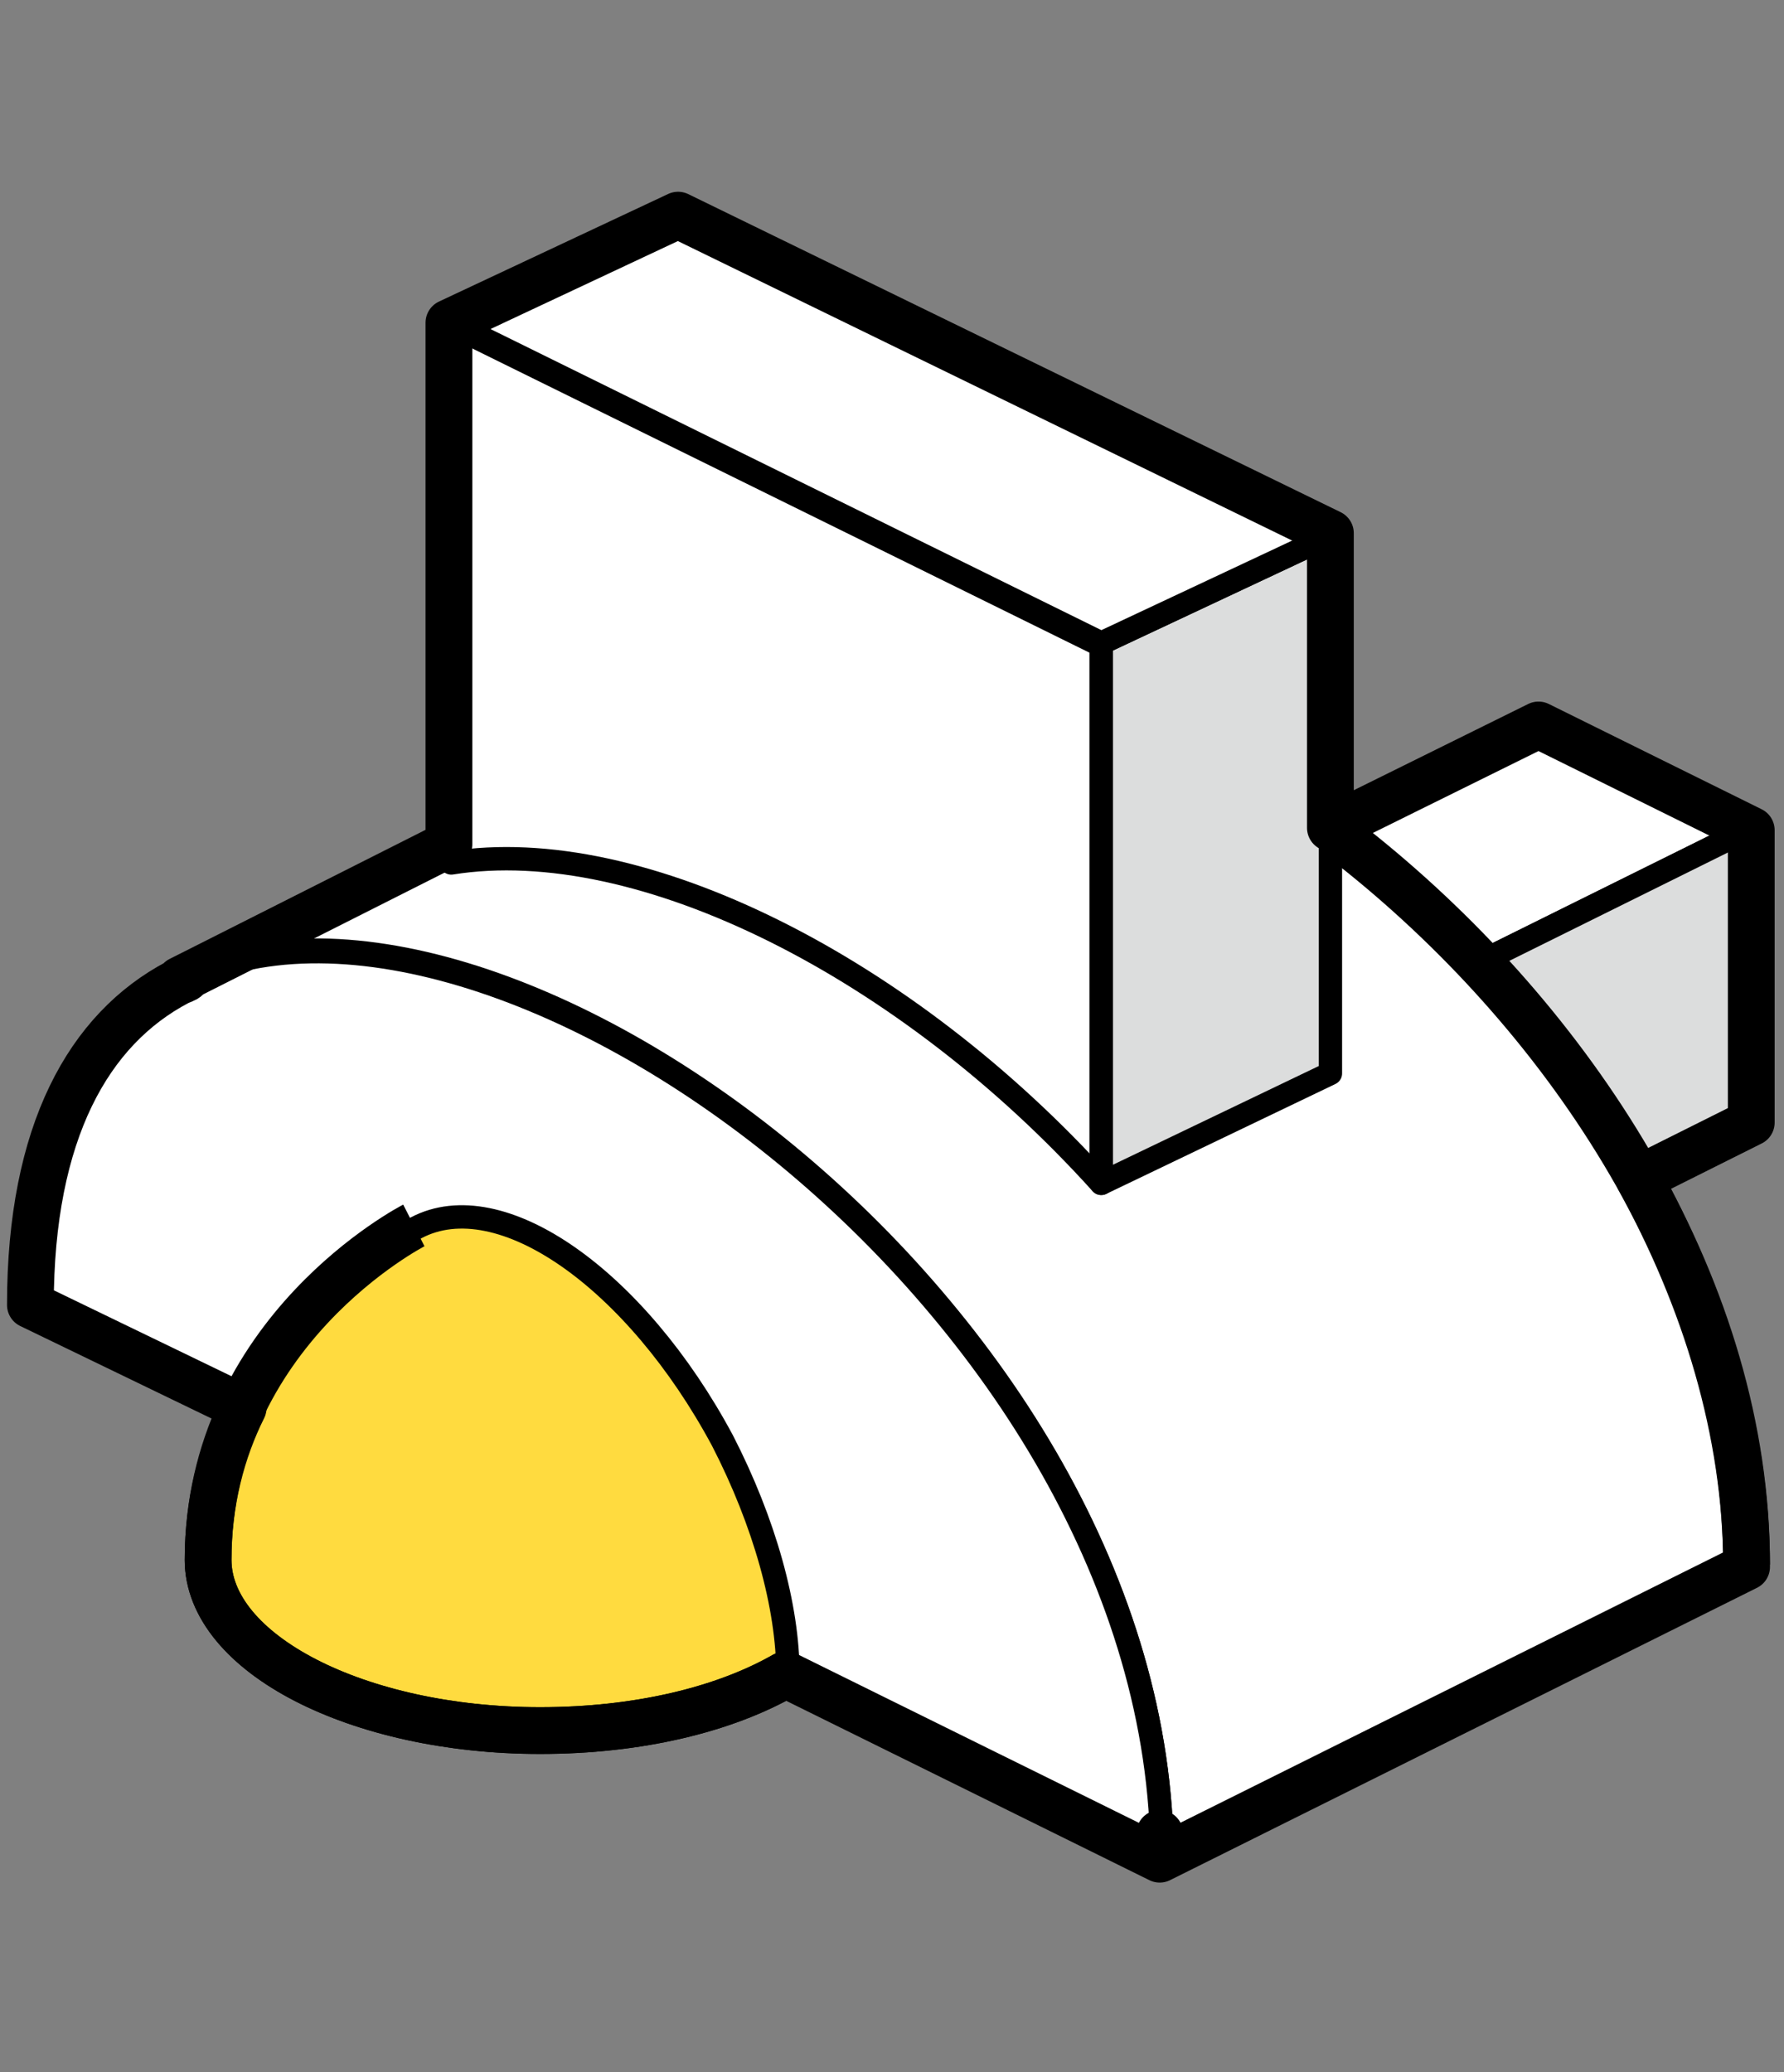
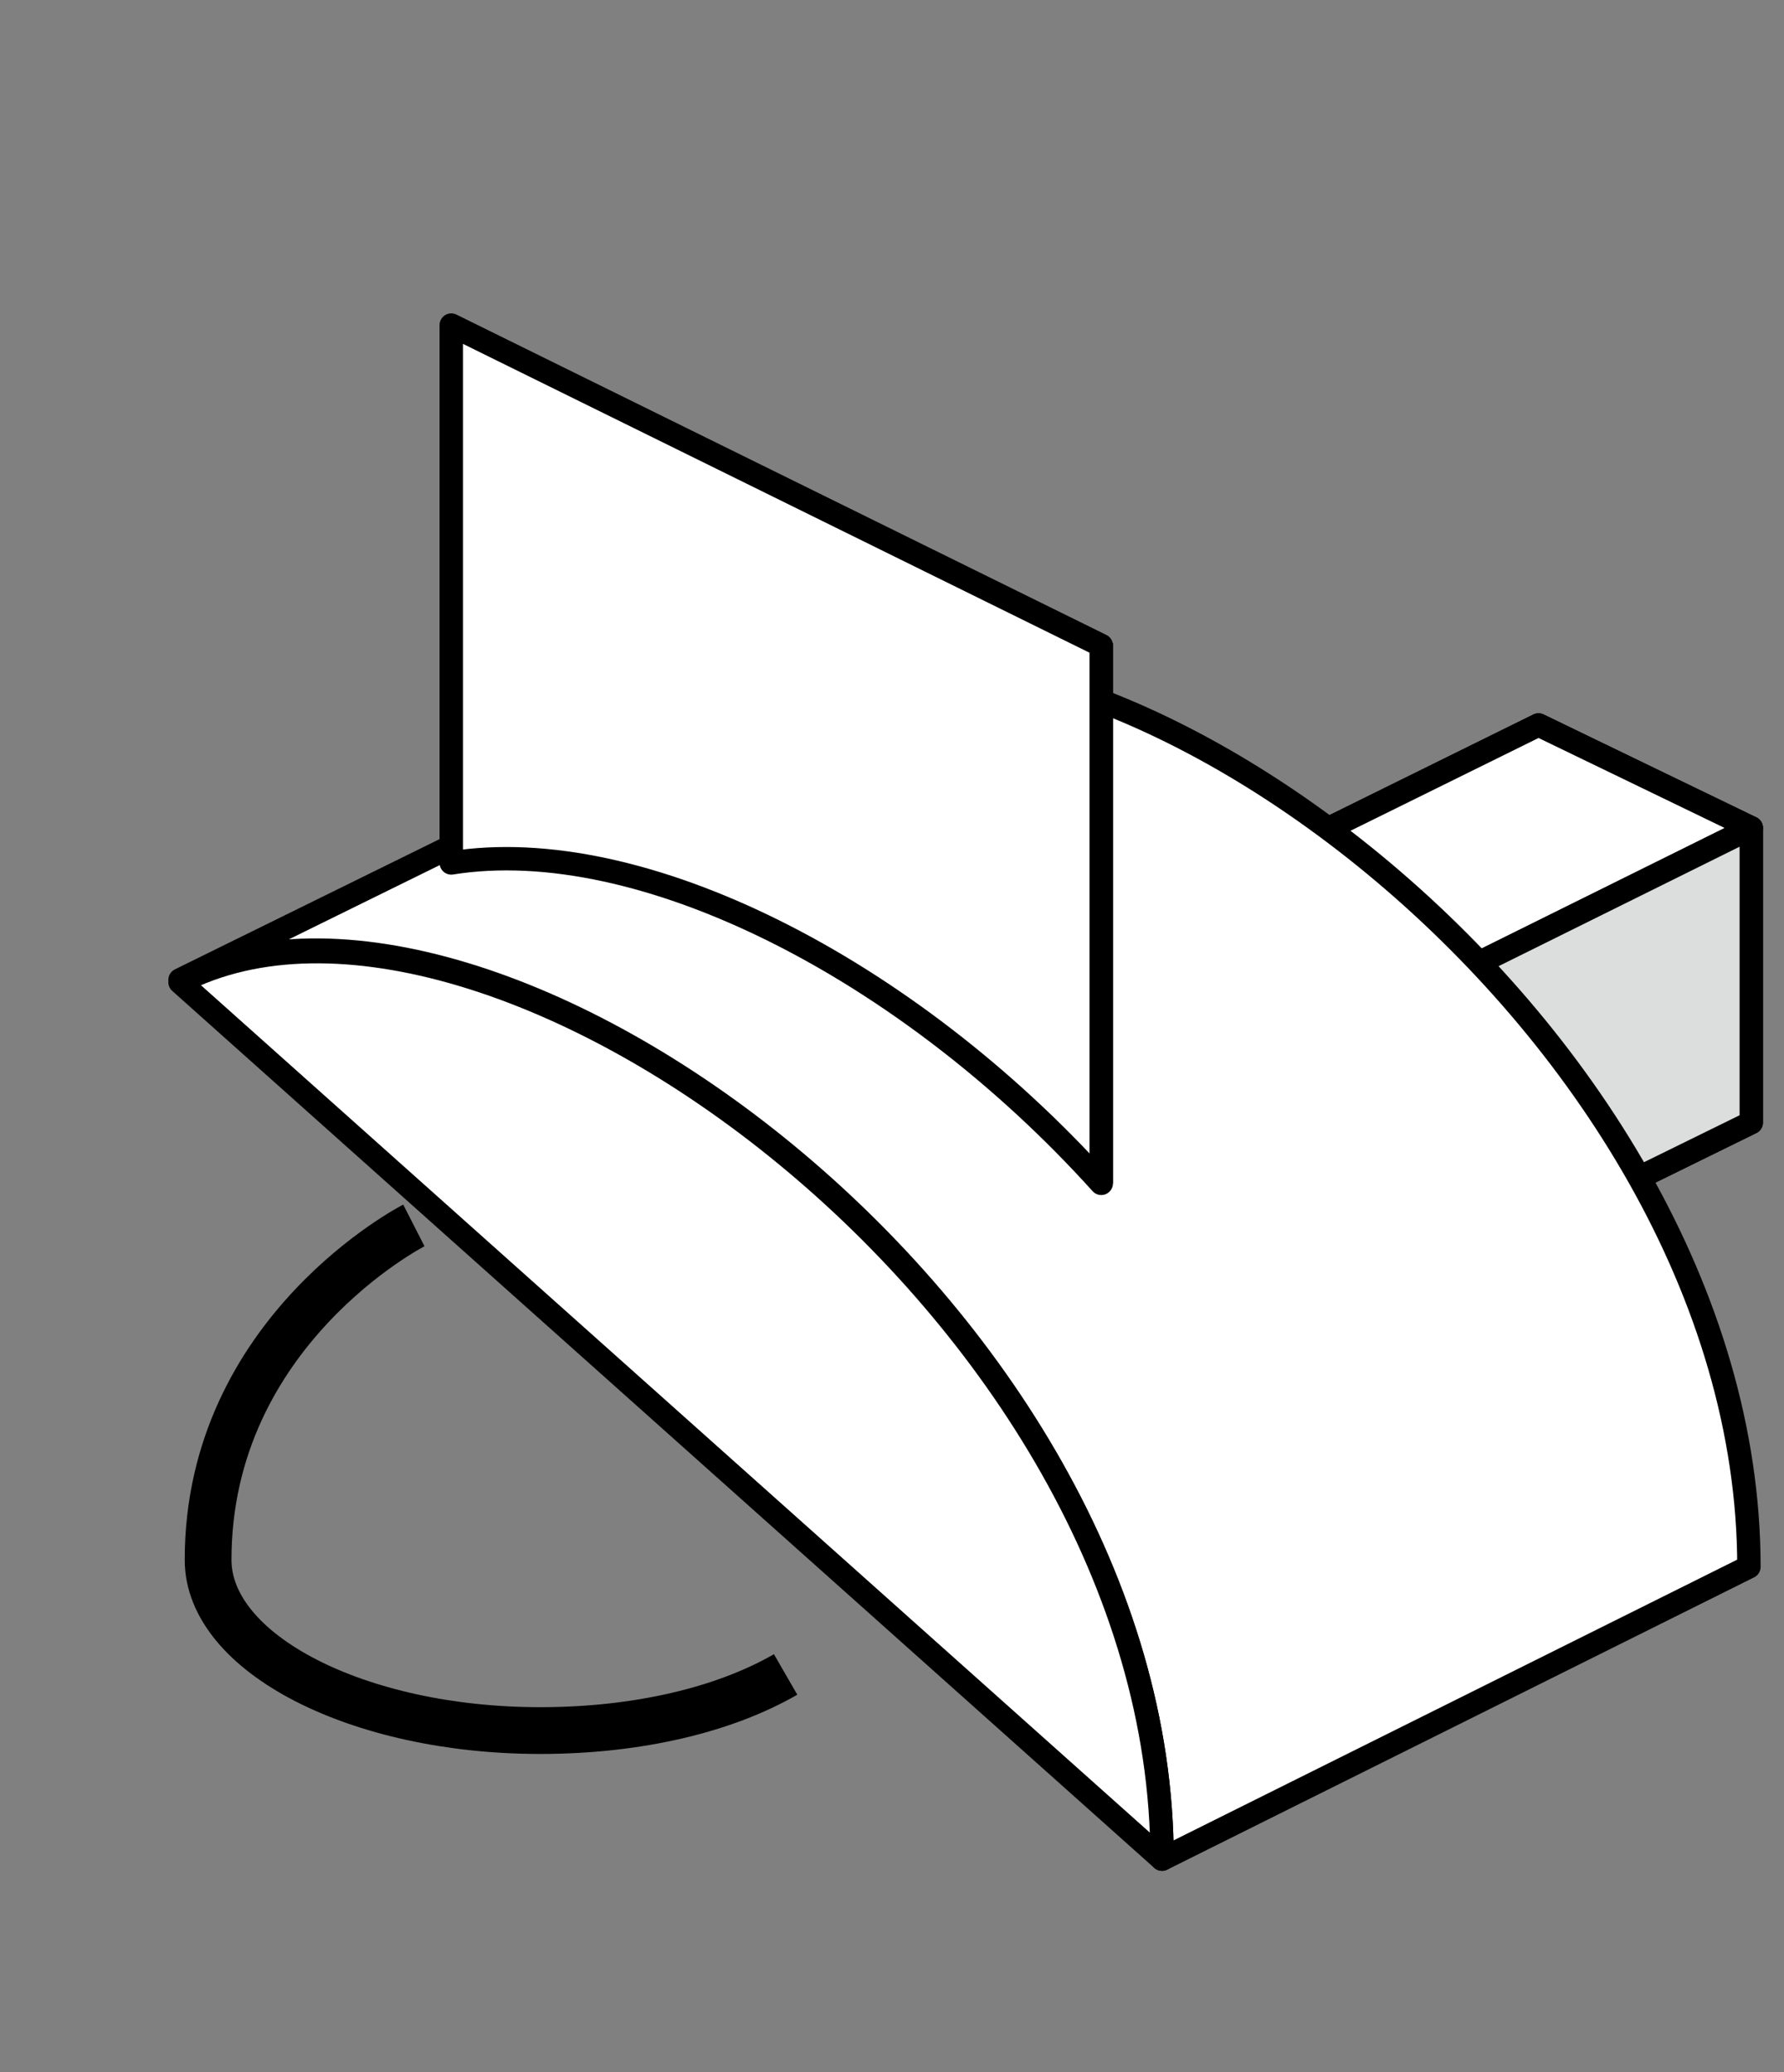
<svg xmlns="http://www.w3.org/2000/svg" version="1.1" id="レイヤー_1" x="0px" y="0px" viewBox="0 0 76.3 88.6" style="enable-background:new 0 0 76.3 88.6;" xml:space="preserve">
  <rect x="0" y="0" width="76.3" height="88.6" fill="#808080" stroke="none" />
  <style type="text/css">
	.st0{fill:#FFFFFF;stroke:#000000;stroke-linejoin:round;stroke-miterlimit:10;}
	.st1{fill:#DCDDDD;stroke:#000000;stroke-linejoin:round;stroke-miterlimit:10;}
	.st2{fill:#FFFFFF;stroke:#000000;stroke-width:2;stroke-linejoin:round;stroke-miterlimit:10;}
	.st3{fill:#FFDB3F;stroke:#000000;stroke-miterlimit:10;}
	.st4{fill:none;stroke:#000000;stroke-width:2;stroke-linejoin:round;stroke-miterlimit:10;}
</style>
  <polygon class="st0" points="43.1,42.2 65.8,31 74.9,35.4 74.9,48 52.3,59.1 43.1,54.7 " />
  <polygon class="st0" points="43.1,42.2 52.3,46.6 74.9,35.4 65.8,31 " />
  <polygon class="st1" points="52.3,59.1 74.9,48 74.9,35.4 52.3,46.6 " />
  <polygon class="st0" points="43.1,54.7 52.3,59.1 52.3,46.6 43.1,42.2 " />
  <path class="st0" d="M7.7,41.9C20.9,35.2,49.7,56,49.7,79.5l25.1-12.5c0-23.4-28.8-44.2-41.9-37.5L7.7,41.9z" />
-   <path class="st2" d="M74.7,66.9c0-23.4-28.8-44.2-41.9-37.5" />
-   <path class="st0" d="M49.7,79.5c0-23.5-28.9-44.3-42-37.5c-3.8,2-6.3,6.4-6.3,13.8L49.7,79.5z" />
+   <path class="st0" d="M49.7,79.5c0-23.5-28.9-44.3-42-37.5L49.7,79.5z" />
  <path class="st0" d="M47.1,50.6c-8.3-9.2-19.7-15-27.8-13.7v-23l27.8,13.7L47.1,50.6z" />
-   <path class="st3" d="M33.7,71.6c0-2.9-1-6.5-2.8-10c-3.7-6.9-9.5-11-13.1-9.1c0,0-8.8,4.5-8.8,14.3c0,4,6.4,7.3,14.2,7.3  C27.3,74,31.1,73.1,33.7,71.6" />
  <path class="st4" d="M17.7,52.4c0,0-8.8,4.5-8.8,14.3c0,4,6.4,7.3,14.2,7.3c4.2,0,7.9-0.9,10.5-2.4" />
  <path class="st4" d="M33.7,71.6" />
  <line class="st0" x1="47.1" y1="50.6" x2="47.1" y2="27.5" />
-   <polygon class="st1" points="56.9,22.9 47.1,27.5 47.1,50.6 56.9,45.9 " />
-   <polygon class="st0" points="56.9,22.9 29,9.2 19.3,13.8 47.1,27.5 " />
-   <path class="st4" d="M10.4,60.2c-0.9,1.8-1.5,4-1.5,6.5c0,4,6.4,7.3,14.2,7.3c4.2,0,7.9-0.9,10.5-2.4l16,7.9c0-0.4,0-0.7,0-1.1  c0,0.4,0,0.7,0,1.1l25.1-12.5c0-5.8-1.8-11.5-4.6-16.6l4.8-2.4l0-12.5L65.8,31l-8.9,4.4V22.8L29,9.2l-9.8,4.6l0,0v22.3L7.7,41.9  c0.1,0,0.2-0.1,0.3-0.1c-0.1,0.1-0.2,0.1-0.4,0.2c-3.8,2-6.3,6.4-6.3,13.8L10.4,60.2z" />
</svg>